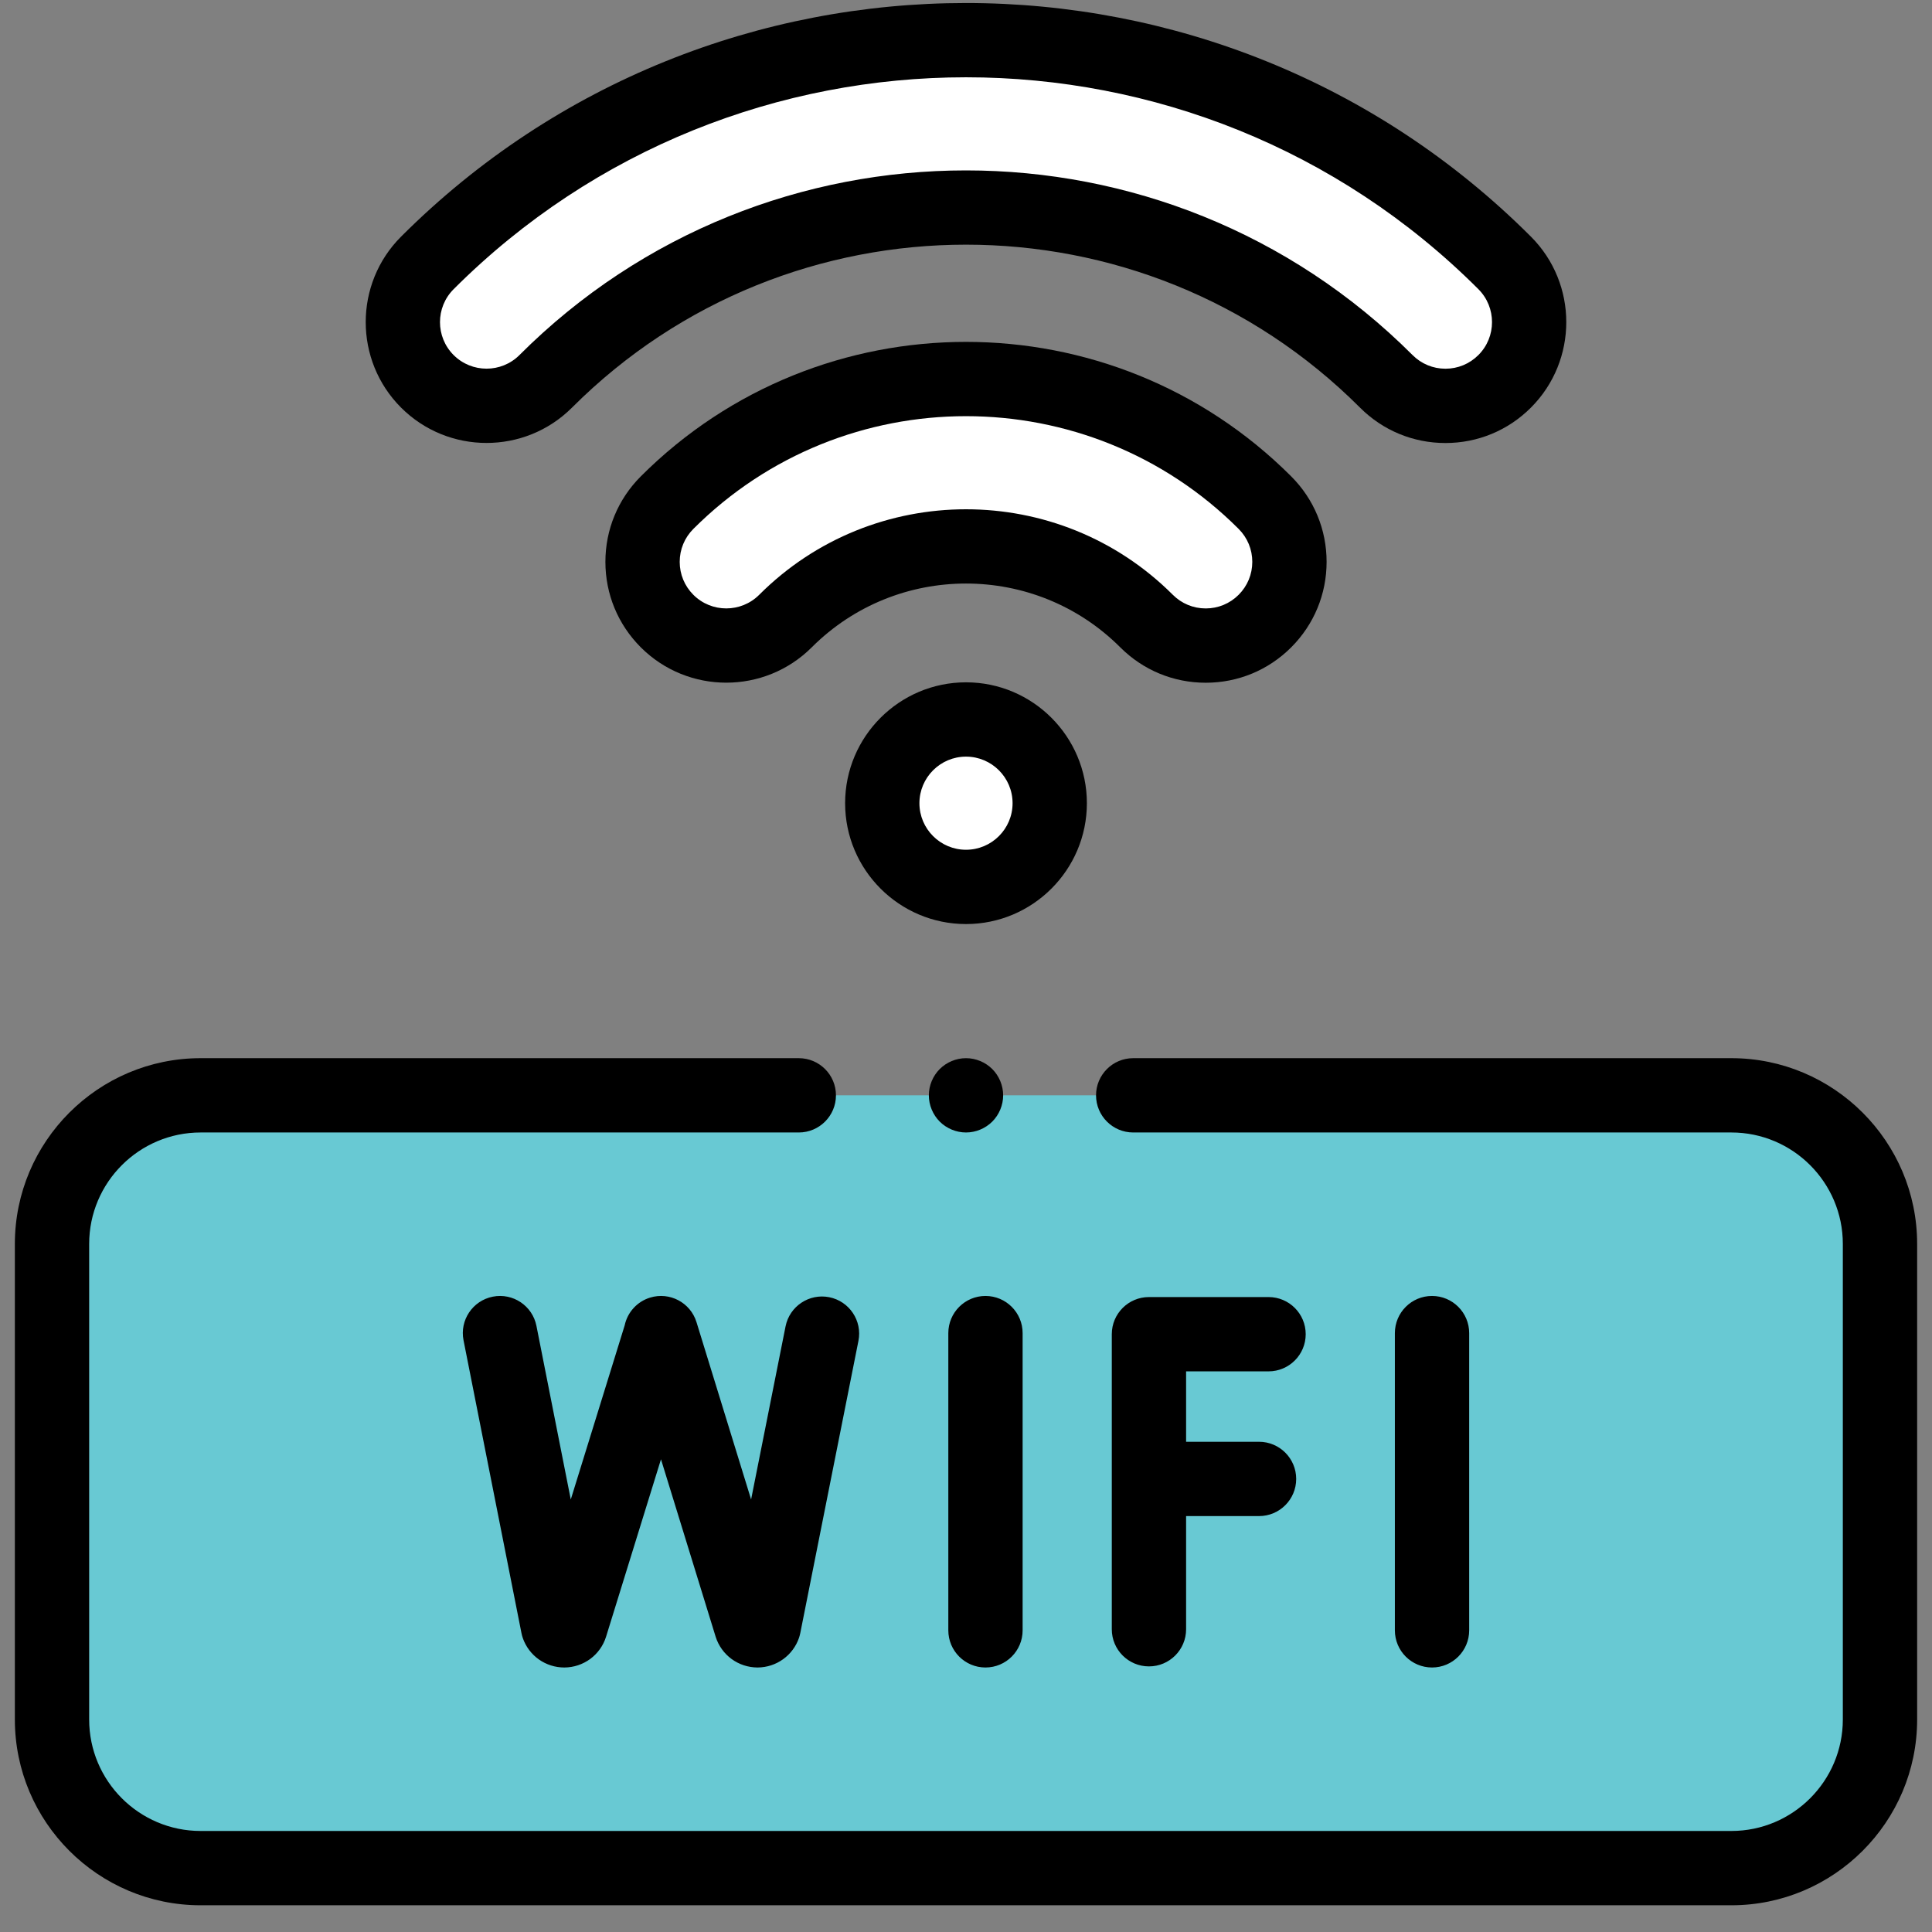
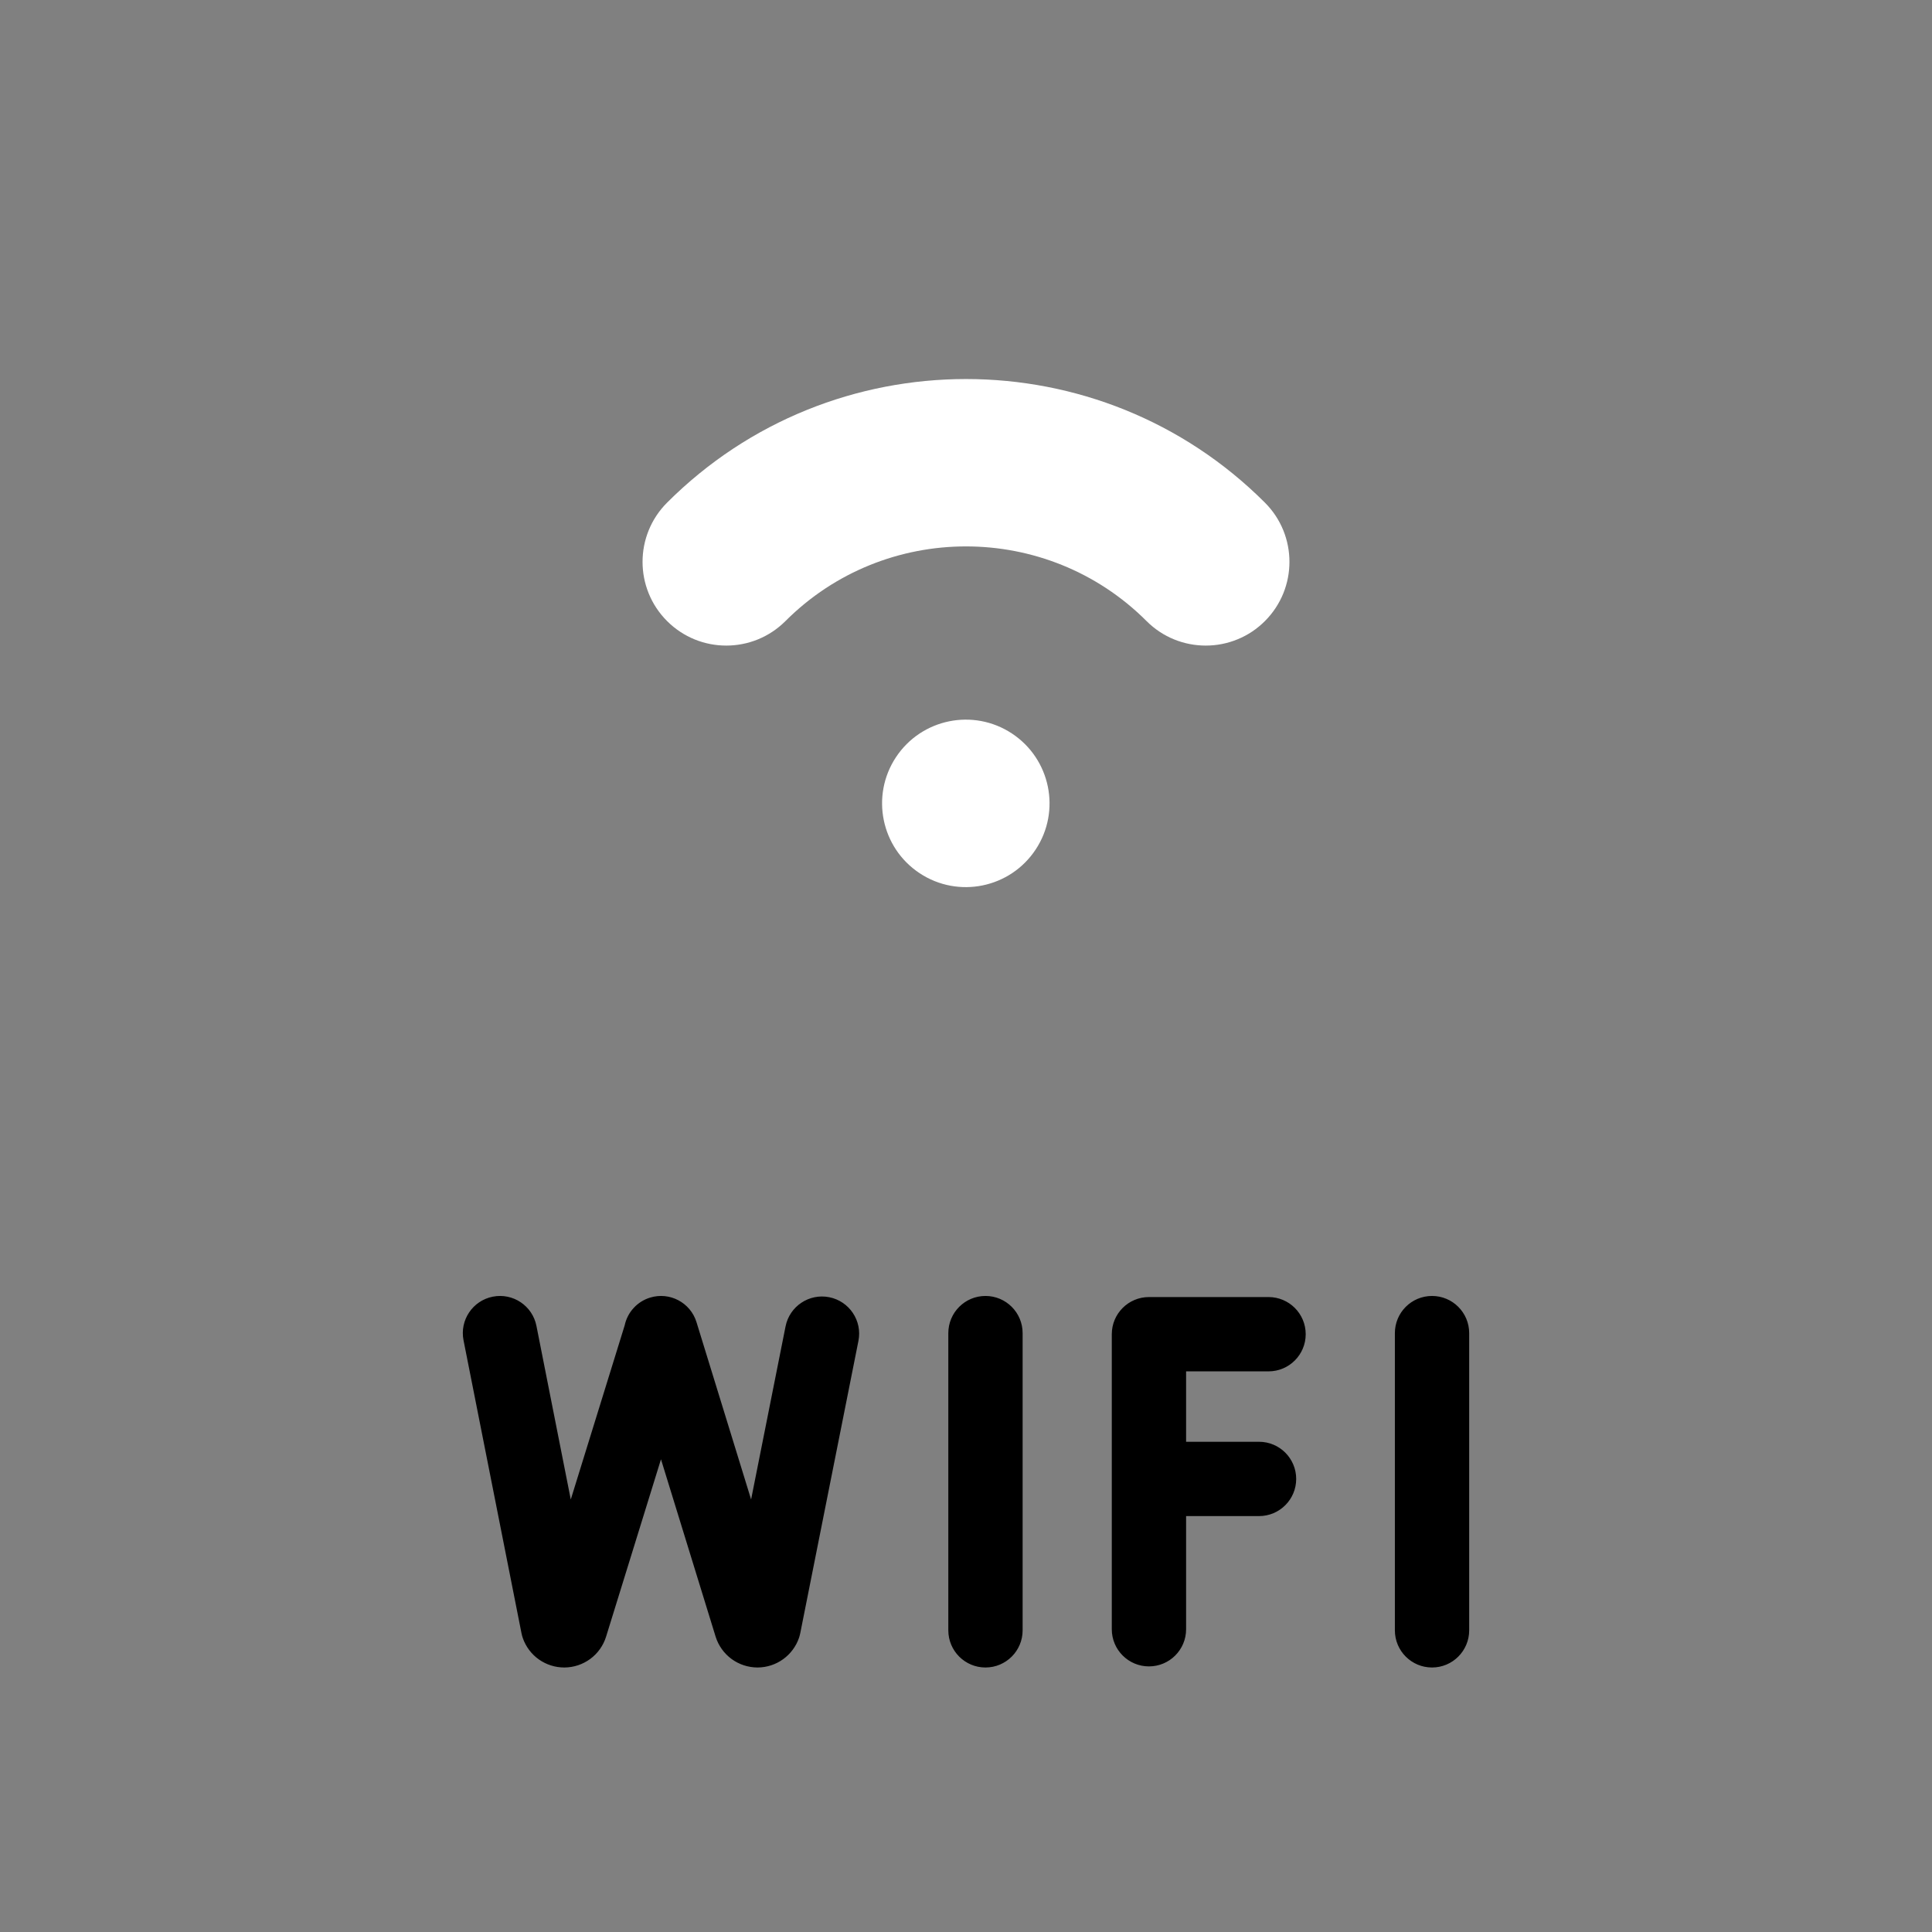
<svg xmlns="http://www.w3.org/2000/svg" width="65" height="65" viewBox="0 0 65 65" fill="none">
  <rect x="0" y="0" width="65" height="65" fill="#808080" stroke="none" />
  <path d="M34.844 28.581C35.702 27.283 35.344 25.536 34.046 24.678C32.748 23.821 31.001 24.178 30.143 25.476C29.286 26.774 29.643 28.522 30.941 29.379C32.239 30.237 33.986 29.88 34.844 28.581Z" fill="white" />
-   <path d="M58.25 62.851H6.75C3.989 62.851 1.75 60.612 1.75 57.851V41.851C1.75 39.09 3.989 36.851 6.75 36.851H58.25C61.011 36.851 63.25 39.09 63.25 41.851V57.851C63.25 60.612 61.011 62.851 58.25 62.851Z" fill="#68C9D3" />
  <path d="M40.566 21.72C39.844 21.72 39.124 21.445 38.574 20.895C35.225 17.546 29.775 17.546 26.426 20.895C25.326 21.995 23.543 21.995 22.443 20.895C21.343 19.795 21.343 18.011 22.443 16.911C27.988 11.366 37.012 11.366 42.557 16.911C43.657 18.011 43.657 19.795 42.557 20.895C42.296 21.157 41.986 21.365 41.644 21.506C41.302 21.648 40.935 21.72 40.566 21.72Z" fill="white" />
-   <path d="M48.631 13.654C47.91 13.654 47.189 13.379 46.639 12.829C38.843 5.033 26.157 5.033 18.361 12.829C17.261 13.93 15.477 13.93 14.377 12.829C13.277 11.729 13.277 9.946 14.377 8.846C24.37 -1.147 40.63 -1.147 50.623 8.846C51.723 9.946 51.723 11.729 50.623 12.829C50.073 13.379 49.352 13.654 48.631 13.654Z" fill="white" />
  <path d="M33.155 56.101C33.846 56.101 34.405 55.541 34.405 54.851V44.851C34.405 44.161 33.846 43.601 33.155 43.601C32.465 43.601 31.905 44.161 31.905 44.851V54.851C31.905 55.541 32.465 56.101 33.155 56.101ZM42.679 46.138C43.369 46.138 43.929 45.578 43.929 44.888C43.929 44.197 43.369 43.638 42.679 43.638H38.655C37.965 43.638 37.405 44.197 37.405 44.888V54.814C37.405 55.505 37.965 56.064 38.655 56.064C39.346 56.064 39.905 55.505 39.905 54.814V51.007H42.359C43.049 51.007 43.609 50.447 43.609 49.757C43.609 49.067 43.049 48.507 42.359 48.507H39.905V46.138H42.679ZM26.429 44.625L25.27 50.448L23.433 44.483C23.23 43.823 22.53 43.453 21.87 43.657C21.658 43.722 21.467 43.843 21.317 44.007C21.166 44.171 21.063 44.372 21.017 44.589L19.203 50.449L18.048 44.608C17.914 43.931 17.257 43.491 16.579 43.625C15.902 43.759 15.461 44.416 15.595 45.093L17.544 54.943C17.555 55.003 17.572 55.062 17.592 55.119C17.694 55.406 17.882 55.655 18.131 55.831C18.38 56.006 18.678 56.101 18.982 56.101H18.992C19.305 56.099 19.608 55.997 19.86 55.812C20.111 55.626 20.297 55.365 20.39 55.067L22.238 49.096L24.078 55.069C24.173 55.368 24.36 55.629 24.613 55.815C24.866 56 25.172 56.1 25.485 56.101H25.495C25.802 56.098 26.1 56.001 26.349 55.821C26.597 55.642 26.784 55.39 26.883 55.1C26.9 55.048 26.914 54.995 26.925 54.941L28.881 45.113C29.016 44.436 28.576 43.778 27.899 43.643C27.222 43.509 26.564 43.948 26.429 44.625ZM49.429 54.851V44.851C49.429 44.161 48.869 43.601 48.179 43.601C47.488 43.601 46.929 44.161 46.929 44.851V54.851C46.929 55.541 47.488 56.101 48.179 56.101C48.869 56.101 49.429 55.541 49.429 54.851Z" fill="black" />
-   <path d="M58.25 35.601H38.125C37.435 35.601 36.875 36.161 36.875 36.851C36.875 37.541 37.435 38.101 38.125 38.101H58.25C60.318 38.101 62 39.783 62 41.851V57.851C62 59.919 60.318 61.601 58.25 61.601H6.75C4.682 61.601 3 59.919 3 57.851V41.851C3 39.783 4.682 38.101 6.75 38.101H26.875C27.565 38.101 28.125 37.541 28.125 36.851C28.125 36.161 27.565 35.601 26.875 35.601H6.75C3.304 35.601 0.5 38.405 0.5 41.851V57.851C0.5 61.297 3.304 64.101 6.75 64.101H58.25C61.696 64.101 64.5 61.297 64.5 57.851V41.851C64.5 38.405 61.696 35.601 58.25 35.601ZM40.566 22.97C41.652 22.97 42.673 22.547 43.441 21.779C44.209 21.011 44.632 19.989 44.632 18.903C44.632 17.817 44.209 16.795 43.441 16.027C37.408 9.994 27.592 9.994 21.559 16.027C20.791 16.795 20.368 17.817 20.368 18.903C20.368 19.989 20.791 21.011 21.559 21.779C23.145 23.364 25.724 23.364 27.31 21.779C30.172 18.917 34.828 18.917 37.69 21.779C38.458 22.547 39.479 22.97 40.566 22.97ZM32.5 17.134C29.981 17.134 27.46 18.093 25.543 20.011C24.931 20.622 23.937 20.622 23.327 20.011C23.031 19.715 22.868 19.322 22.868 18.903C22.868 18.485 23.031 18.091 23.327 17.795C28.385 12.737 36.615 12.737 41.673 17.795C41.969 18.091 42.132 18.485 42.132 18.903C42.132 19.322 41.969 19.715 41.673 20.011C41.377 20.307 40.984 20.47 40.566 20.47C40.147 20.47 39.753 20.307 39.458 20.011C37.539 18.093 35.02 17.134 32.5 17.134Z" fill="black" />
-   <path d="M19.245 13.713C26.554 6.404 38.446 6.404 45.755 13.713C46.523 14.482 47.544 14.905 48.631 14.905C49.717 14.905 50.739 14.482 51.507 13.713C53.092 12.127 53.092 9.547 51.507 7.962C41.026 -2.519 23.974 -2.518 13.493 7.962C11.908 9.547 11.908 12.127 13.493 13.713C15.079 15.299 17.659 15.299 19.245 13.713ZM15.261 9.73C24.767 0.224 40.233 0.224 49.739 9.729C50.35 10.341 50.35 11.335 49.739 11.945C49.443 12.242 49.049 12.405 48.631 12.405C48.212 12.405 47.819 12.242 47.523 11.945C43.38 7.803 37.941 5.733 32.5 5.733C27.06 5.733 21.618 7.804 17.477 11.945C16.866 12.556 15.872 12.556 15.261 11.945C14.65 11.335 14.65 10.341 15.261 9.73ZM33.384 37.735C33.616 37.502 33.75 37.18 33.75 36.851C33.75 36.522 33.616 36.2 33.384 35.967C33.151 35.735 32.829 35.601 32.5 35.601C32.171 35.601 31.849 35.735 31.616 35.967C31.384 36.2 31.25 36.522 31.25 36.851C31.25 37.18 31.384 37.502 31.616 37.735C31.849 37.967 32.171 38.101 32.5 38.101C32.829 38.101 33.151 37.967 33.384 37.735ZM36.567 27.023C36.567 24.78 34.742 22.956 32.5 22.956C30.258 22.956 28.433 24.78 28.433 27.023C28.433 29.265 30.258 31.089 32.5 31.089C34.742 31.089 36.567 29.265 36.567 27.023ZM32.5 28.589C31.636 28.589 30.933 27.887 30.933 27.023C30.933 26.159 31.636 25.456 32.5 25.456C33.364 25.456 34.067 26.159 34.067 27.023C34.067 27.887 33.364 28.589 32.5 28.589Z" fill="black" />
</svg>